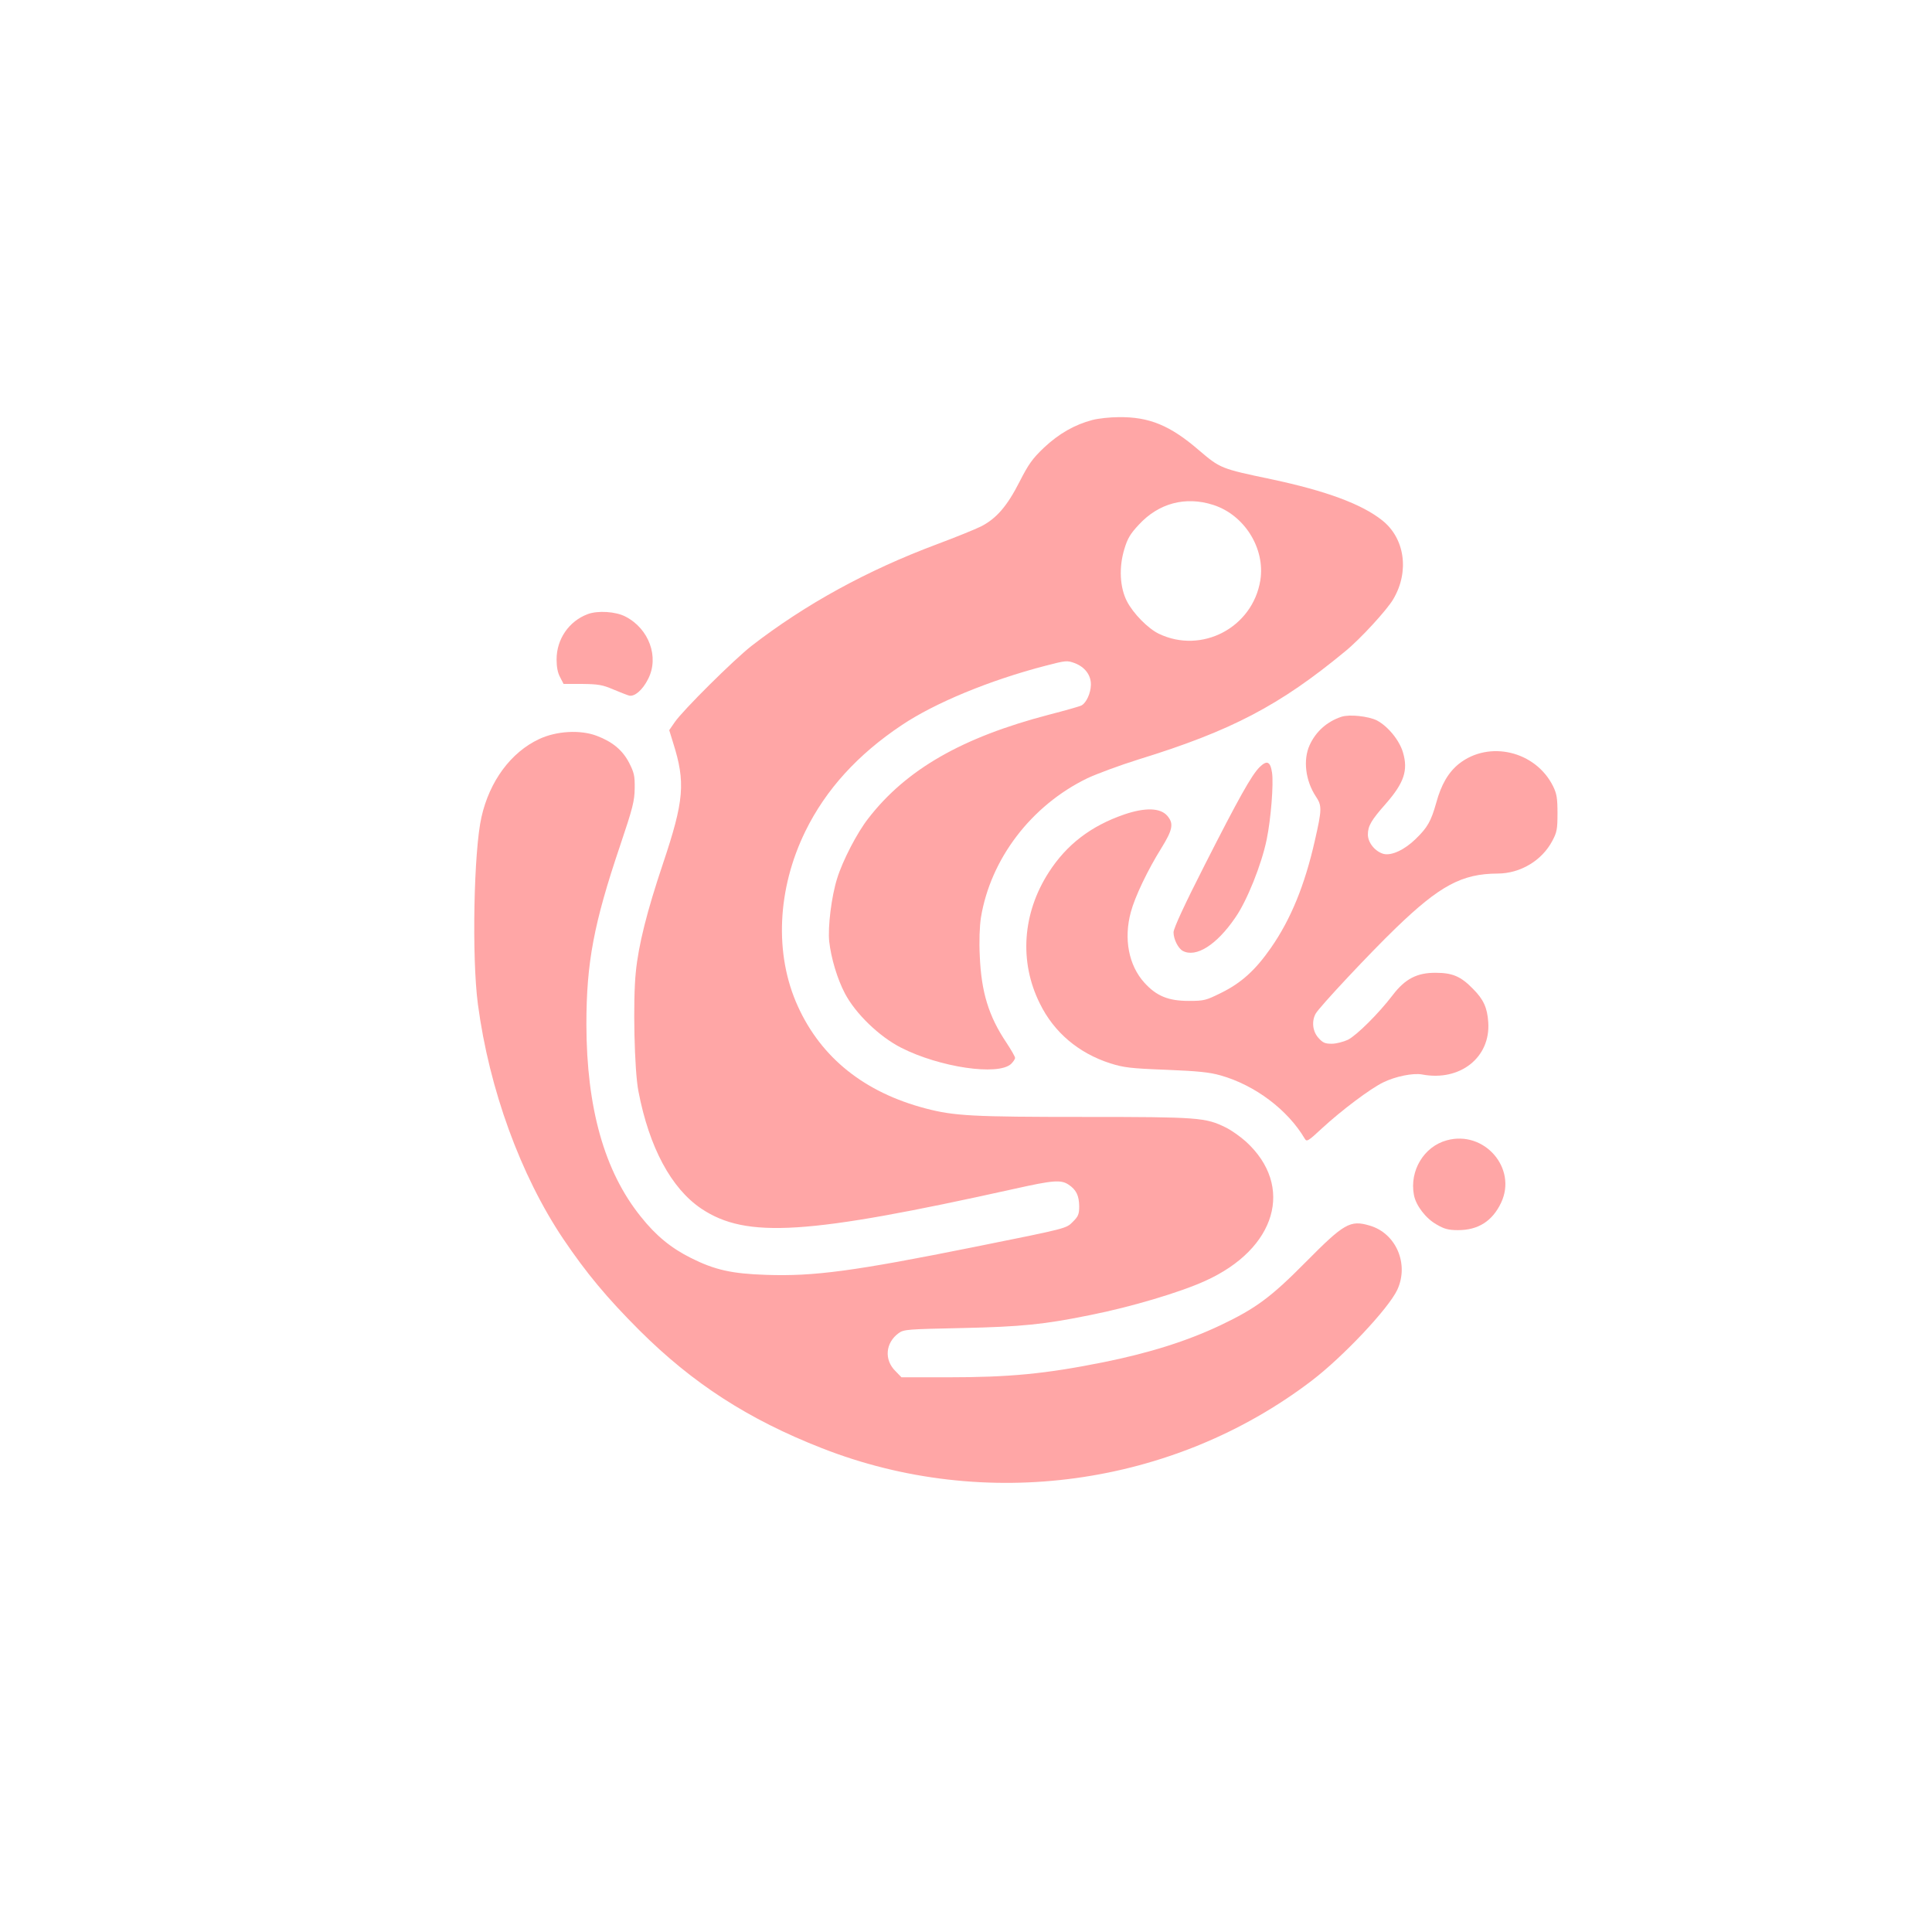
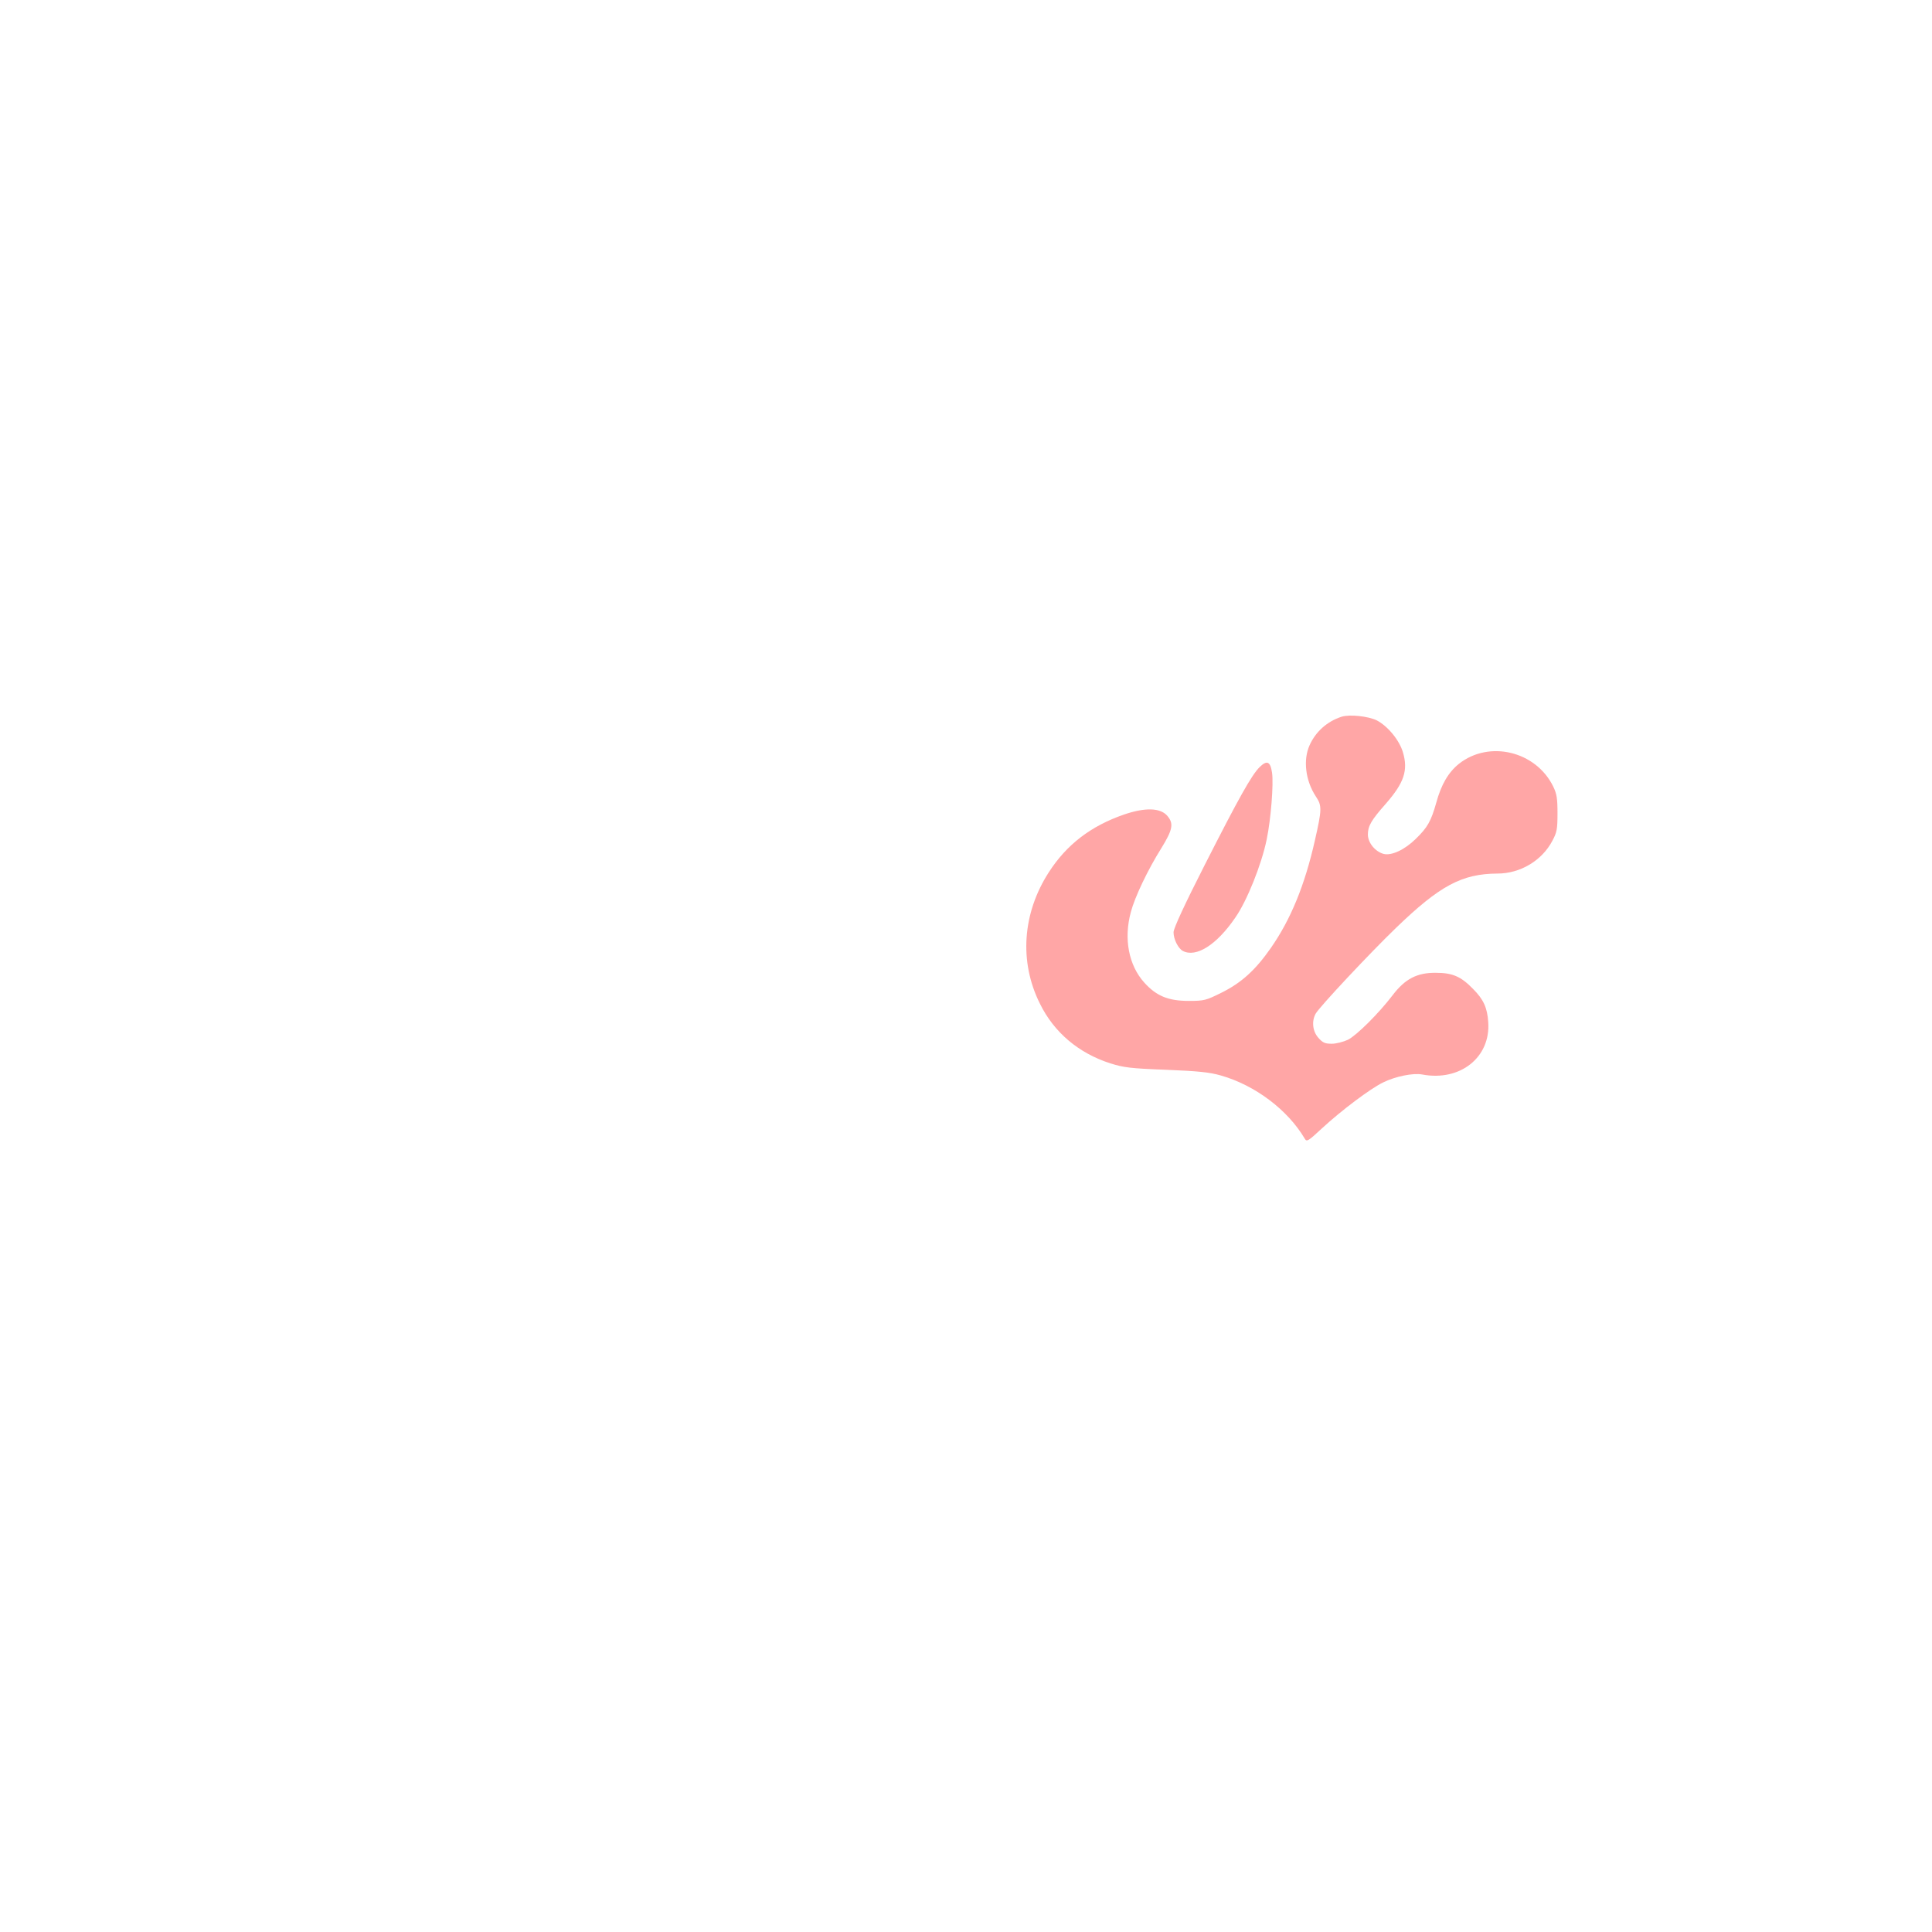
<svg xmlns="http://www.w3.org/2000/svg" version="1.0" width="1024pt" height="1024pt" viewBox="0 0 1024 1024" preserveAspectRatio="xMidYMid meet">
  <g transform="translate(0,1024) scale(0.1,-0.1)" fill="#ffa6a6" stroke="none">
-     <path d="M5790 8014 c-95 -25 -178 -73 -256 -146 -62 -59 -82 -87 -130 -181 -65 -128 -122 -195 -204 -237 -30 -15 -136 -58 -235 -95 -369 -138 -695 -317 -980 -537 -93 -72 -367 -344 -409 -406 l-29 -42 21 -68 c66 -209 58 -305 -54 -639 -85 -253 -130 -432 -144 -575 -16 -152 -8 -523 14 -633 57 -297 174 -514 333 -621 239 -160 561 -139 1660 105 206 46 246 49 287 22 40 -27 55 -57 56 -114 0 -42 -5 -54 -32 -81 -38 -38 -21 -34 -523 -135 -637 -128 -850 -157 -1105 -148 -181 6 -271 26 -397 89 -106 53 -186 118 -267 220 -193 240 -287 576 -288 1018 0 328 39 535 179 949 67 199 76 235 77 302 1 66 -3 84 -29 135 -35 68 -88 112 -172 144 -87 33 -213 26 -305 -17 -150 -70 -263 -223 -306 -413 -41 -178 -52 -745 -19 -993 60 -451 226 -906 452 -1243 123 -182 231 -312 404 -485 283 -282 577 -472 968 -625 864 -339 1860 -202 2594 357 167 127 409 384 455 483 63 136 -6 299 -146 340 -104 31 -136 12 -340 -194 -184 -186 -264 -245 -451 -334 -177 -84 -377 -147 -620 -196 -309 -62 -497 -80 -828 -80 l-243 0 -32 33 c-61 60 -53 150 17 201 27 20 47 21 335 27 316 7 438 19 686 70 211 42 473 120 604 180 377 170 474 502 216 738 -30 27 -78 61 -107 75 -107 53 -145 56 -750 56 -589 0 -689 5 -841 45 -324 85 -553 268 -677 541 -126 276 -110 623 40 929 108 220 277 406 511 562 176 118 467 238 760 314 111 29 116 29 157 14 54 -21 86 -64 85 -115 -1 -44 -24 -95 -50 -109 -9 -5 -87 -27 -172 -49 -460 -120 -757 -290 -958 -550 -59 -75 -136 -224 -165 -318 -30 -95 -50 -257 -42 -334 10 -89 43 -199 83 -275 56 -107 182 -229 298 -288 204 -104 514 -150 583 -86 11 11 21 25 21 32 0 7 -21 43 -46 81 -94 140 -133 268 -141 459 -4 79 -1 156 6 203 51 312 267 595 564 739 51 24 173 69 272 100 490 151 748 286 1095 573 79 64 223 221 255 277 86 146 61 322 -59 417 -108 86 -296 156 -588 218 -267 56 -270 57 -385 155 -151 130 -262 176 -423 174 -47 0 -110 -7 -140 -15z m640 -450 c166 -53 277 -231 250 -400 -41 -251 -311 -392 -538 -283 -58 28 -136 108 -169 172 -38 74 -43 180 -14 276 17 57 32 82 77 130 105 114 247 152 394 105z" />
-     <path d="M3115 6985 c-99 -37 -165 -132 -165 -240 0 -40 6 -72 19 -95 l18 -35 99 0 c86 -1 108 -5 164 -29 36 -15 74 -30 85 -33 29 -6 71 30 100 88 60 116 5 267 -120 331 -51 27 -147 33 -200 13z" />
    <path d="M7110 6441 c-76 -25 -136 -78 -169 -151 -35 -78 -22 -187 33 -271 33 -49 33 -68 -5 -234 -53 -235 -127 -417 -233 -569 -82 -118 -157 -186 -265 -239 -79 -39 -89 -42 -170 -42 -109 0 -172 26 -236 97 -83 92 -110 233 -71 375 21 79 89 222 161 337 61 99 67 131 32 172 -37 43 -118 45 -229 7 -177 -61 -305 -160 -399 -306 -140 -217 -158 -474 -48 -695 75 -154 206 -264 374 -318 70 -22 107 -27 295 -34 171 -7 230 -13 290 -30 183 -52 356 -183 446 -336 10 -17 18 -12 90 55 104 96 257 211 325 244 65 32 159 51 207 42 201 -38 363 91 350 277 -5 77 -25 121 -81 177 -64 66 -109 85 -197 85 -99 1 -163 -32 -229 -119 -74 -97 -191 -213 -237 -236 -24 -11 -62 -21 -85 -21 -36 0 -48 5 -71 31 -31 34 -37 88 -15 128 19 35 288 322 425 454 233 225 350 288 539 289 121 0 236 69 291 174 24 45 27 62 27 146 0 79 -4 103 -23 142 -92 187 -339 246 -499 120 -56 -45 -94 -109 -121 -208 -27 -96 -46 -130 -108 -190 -59 -58 -128 -90 -170 -80 -45 12 -84 59 -84 103 0 45 18 76 95 163 97 111 119 177 91 272 -19 65 -80 139 -139 170 -45 22 -145 33 -187 19z" />
    <path d="M6676 6174 c-43 -43 -111 -165 -290 -517 -107 -210 -166 -338 -166 -358 0 -37 24 -85 49 -99 70 -37 179 31 278 176 62 88 140 283 167 416 22 106 37 295 28 353 -9 60 -27 67 -66 29z" />
-     <path d="M7668 4196 c-121 -33 -198 -161 -174 -289 10 -56 63 -125 120 -157 41 -24 63 -30 114 -30 107 0 182 48 228 145 87 183 -89 386 -288 331z" />
  </g>
</svg>